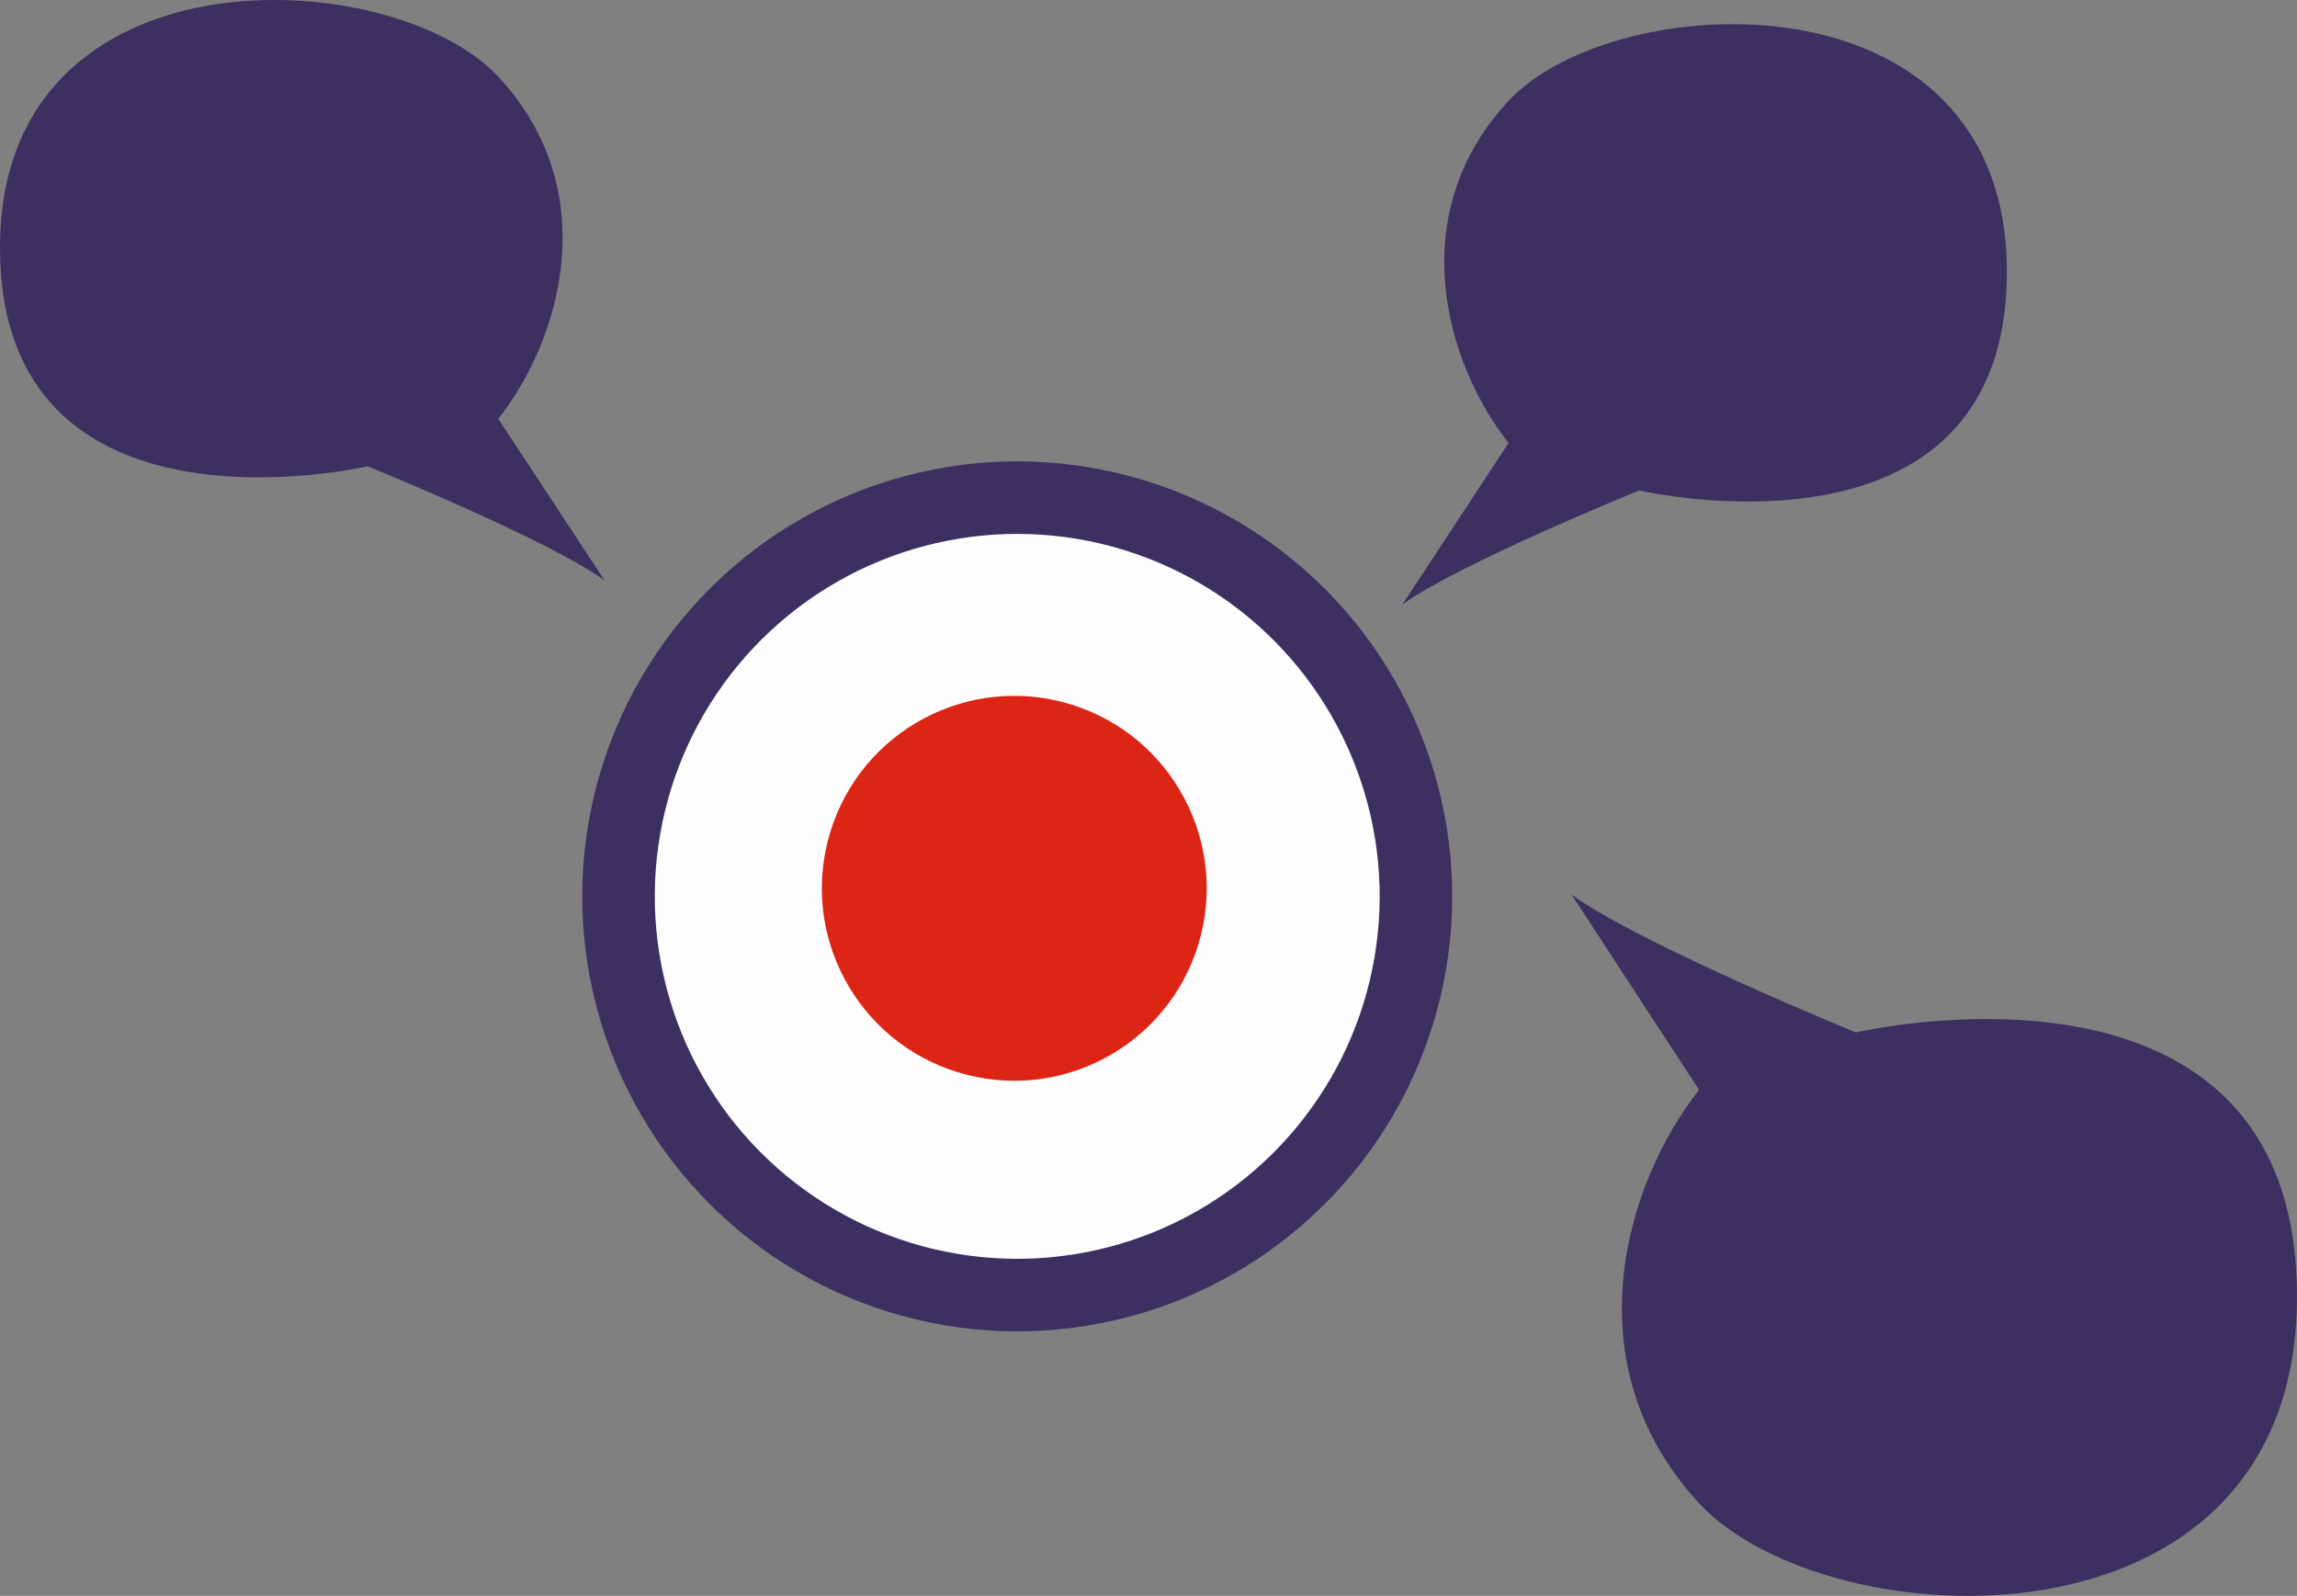
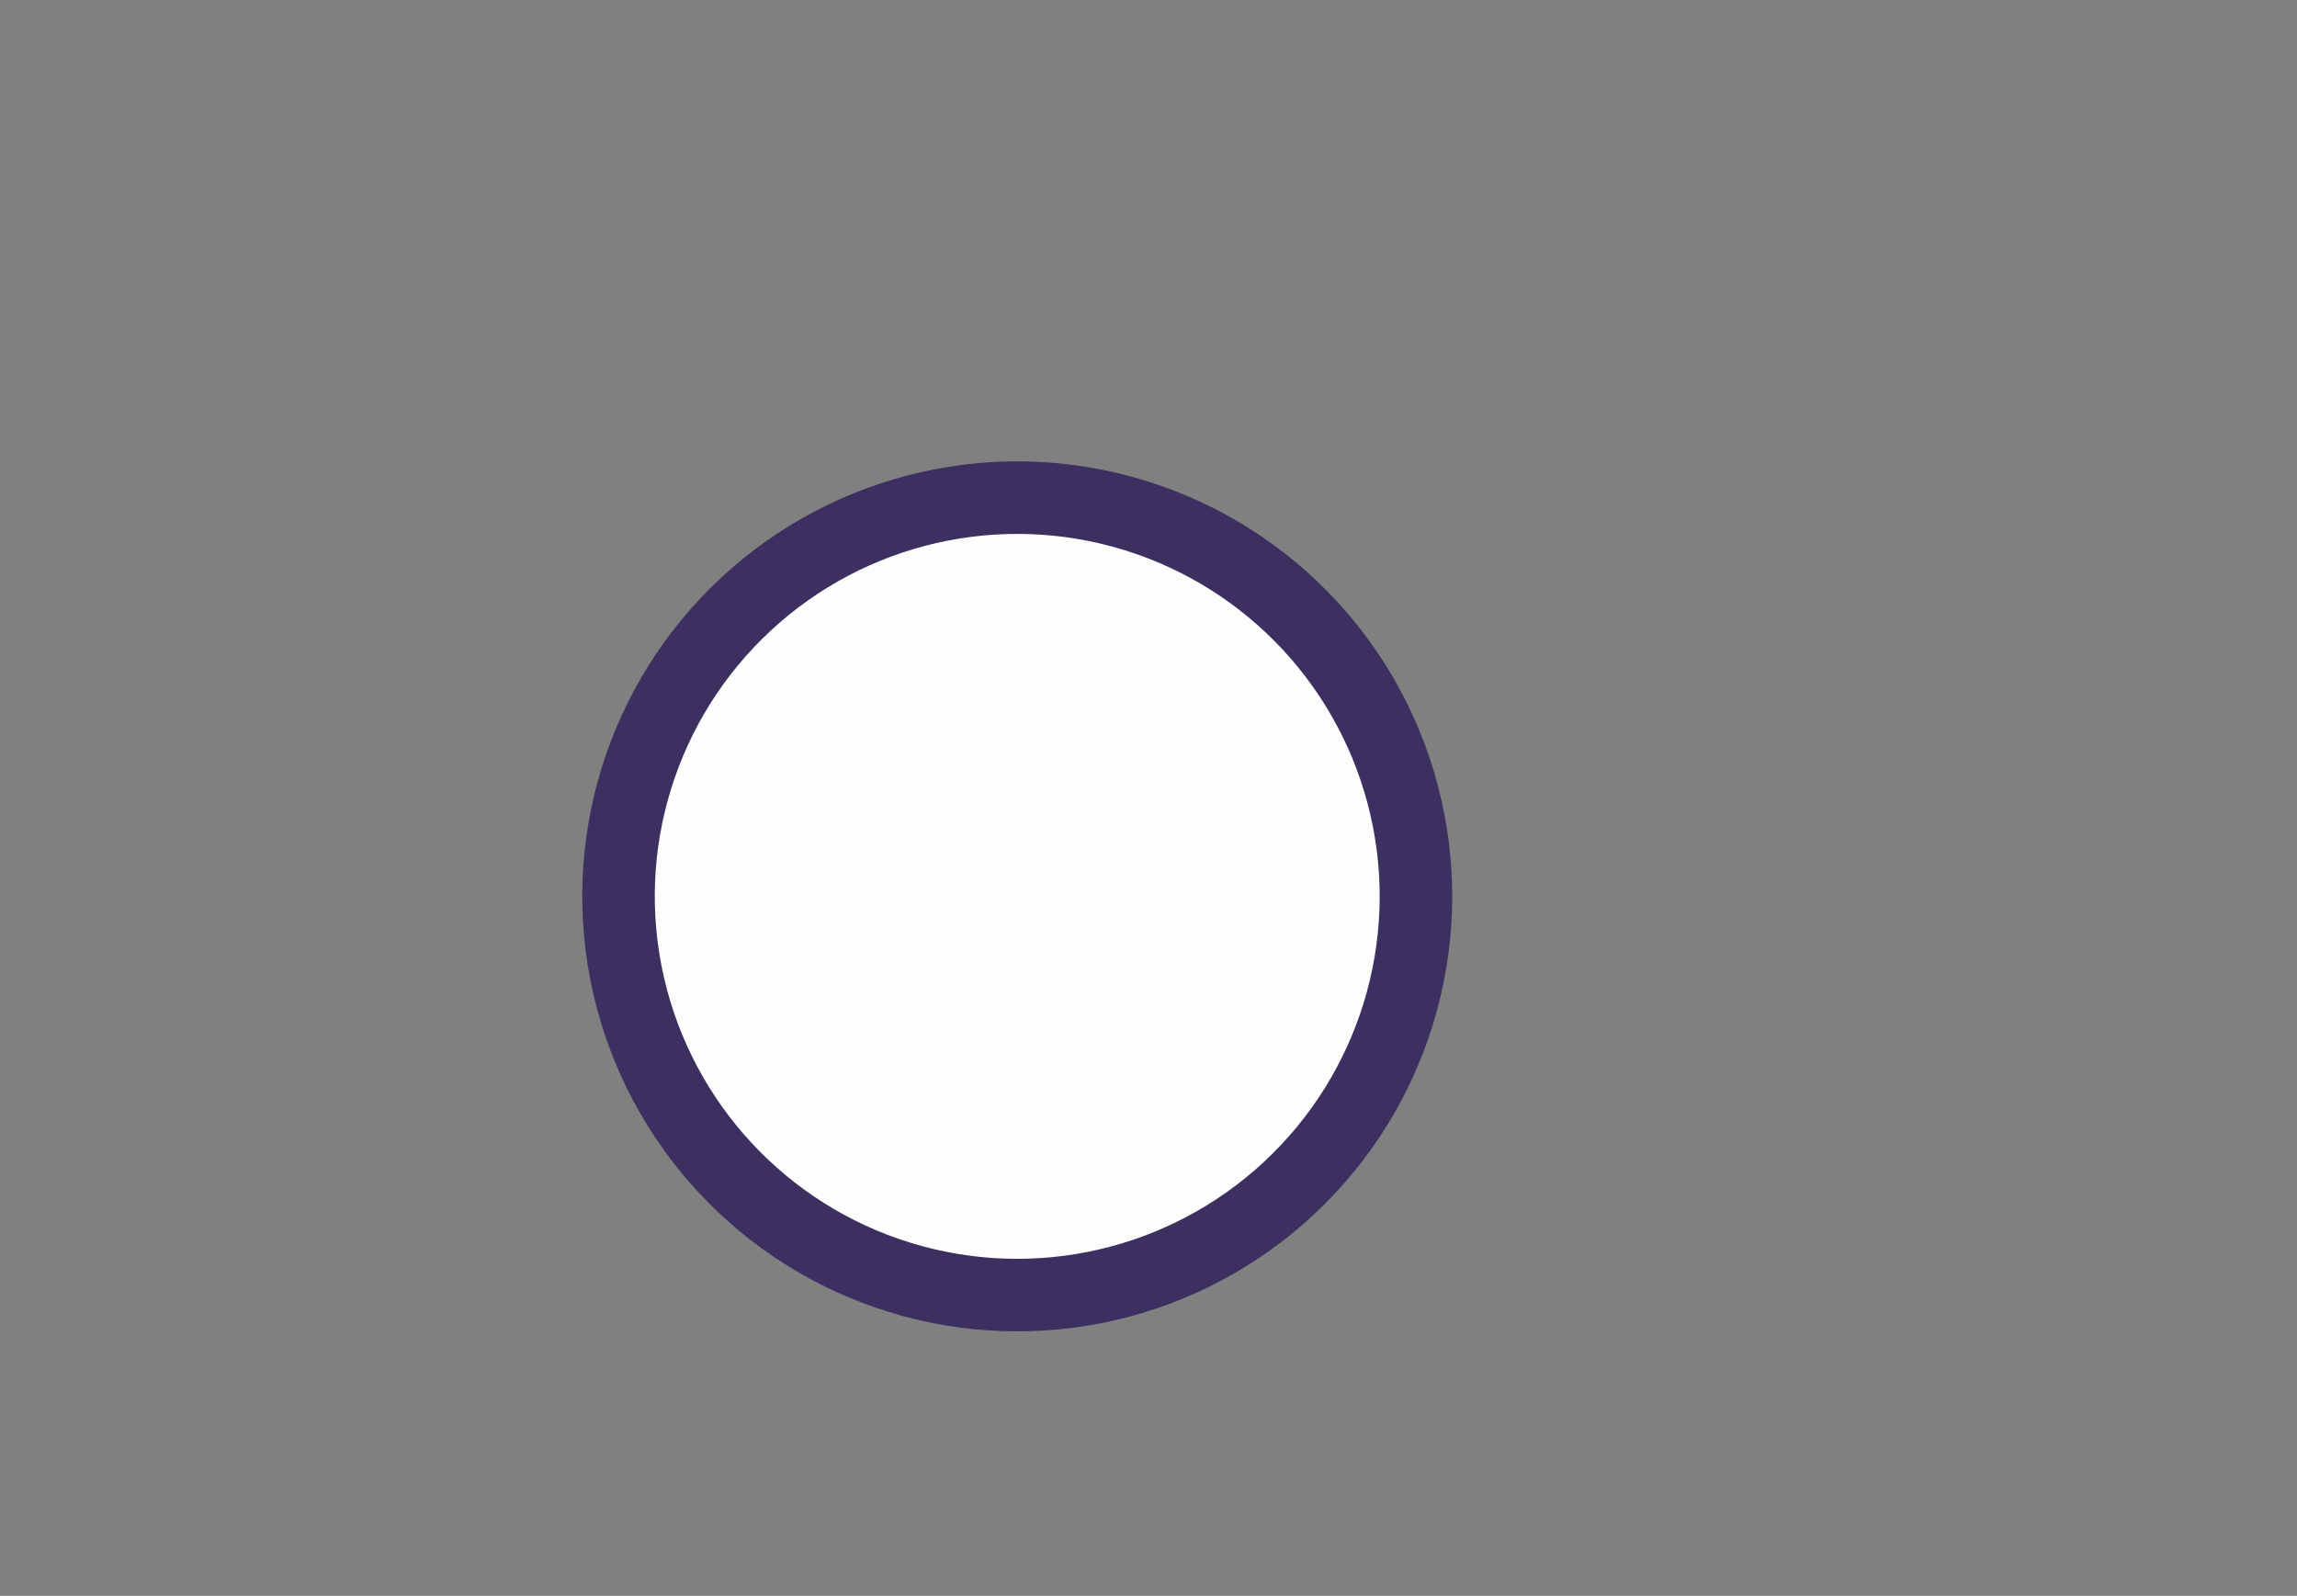
<svg xmlns="http://www.w3.org/2000/svg" width="95" height="66" viewBox="0 0 95 66" fill="none">
  <rect x="0" y="0" width="95" height="66" fill="#808080" stroke="none" />
  <circle cx="42.071" cy="37.071" r="16.49" transform="rotate(-72.872 42.071 37.071)" fill="#FEFEFE" fill-opacity="0.989" stroke="#3C3061" stroke-width="3" />
-   <circle cx="41.949" cy="36.738" r="7.958" transform="rotate(-72.872 41.949 36.738)" fill="#DD2515" />
-   <path d="M62.392 18.319L58 25C60.365 23.297 67.797 20.284 67.797 20.284C67.797 20.284 83 23.821 83 11.244C83 -1.333 66.784 -0.547 62.392 4.17C58 8.886 59.802 15.043 62.392 18.319Z" fill="#3C3061" />
-   <path d="M20.608 17.319L25 24C22.635 22.297 15.203 19.284 15.203 19.284C15.203 19.284 0 22.821 0 10.244C0 -2.333 16.216 -1.547 20.608 3.17C25 7.886 23.198 14.043 20.608 17.319Z" fill="#3C3061" />
-   <path d="M70.27 45.073L65 37C67.838 39.058 76.757 42.699 76.757 42.699C76.757 42.699 95 38.425 95 53.622C95 68.819 75.54 67.869 70.27 62.17C65 56.471 67.162 49.031 70.27 45.073Z" fill="#3C3061" />
</svg>